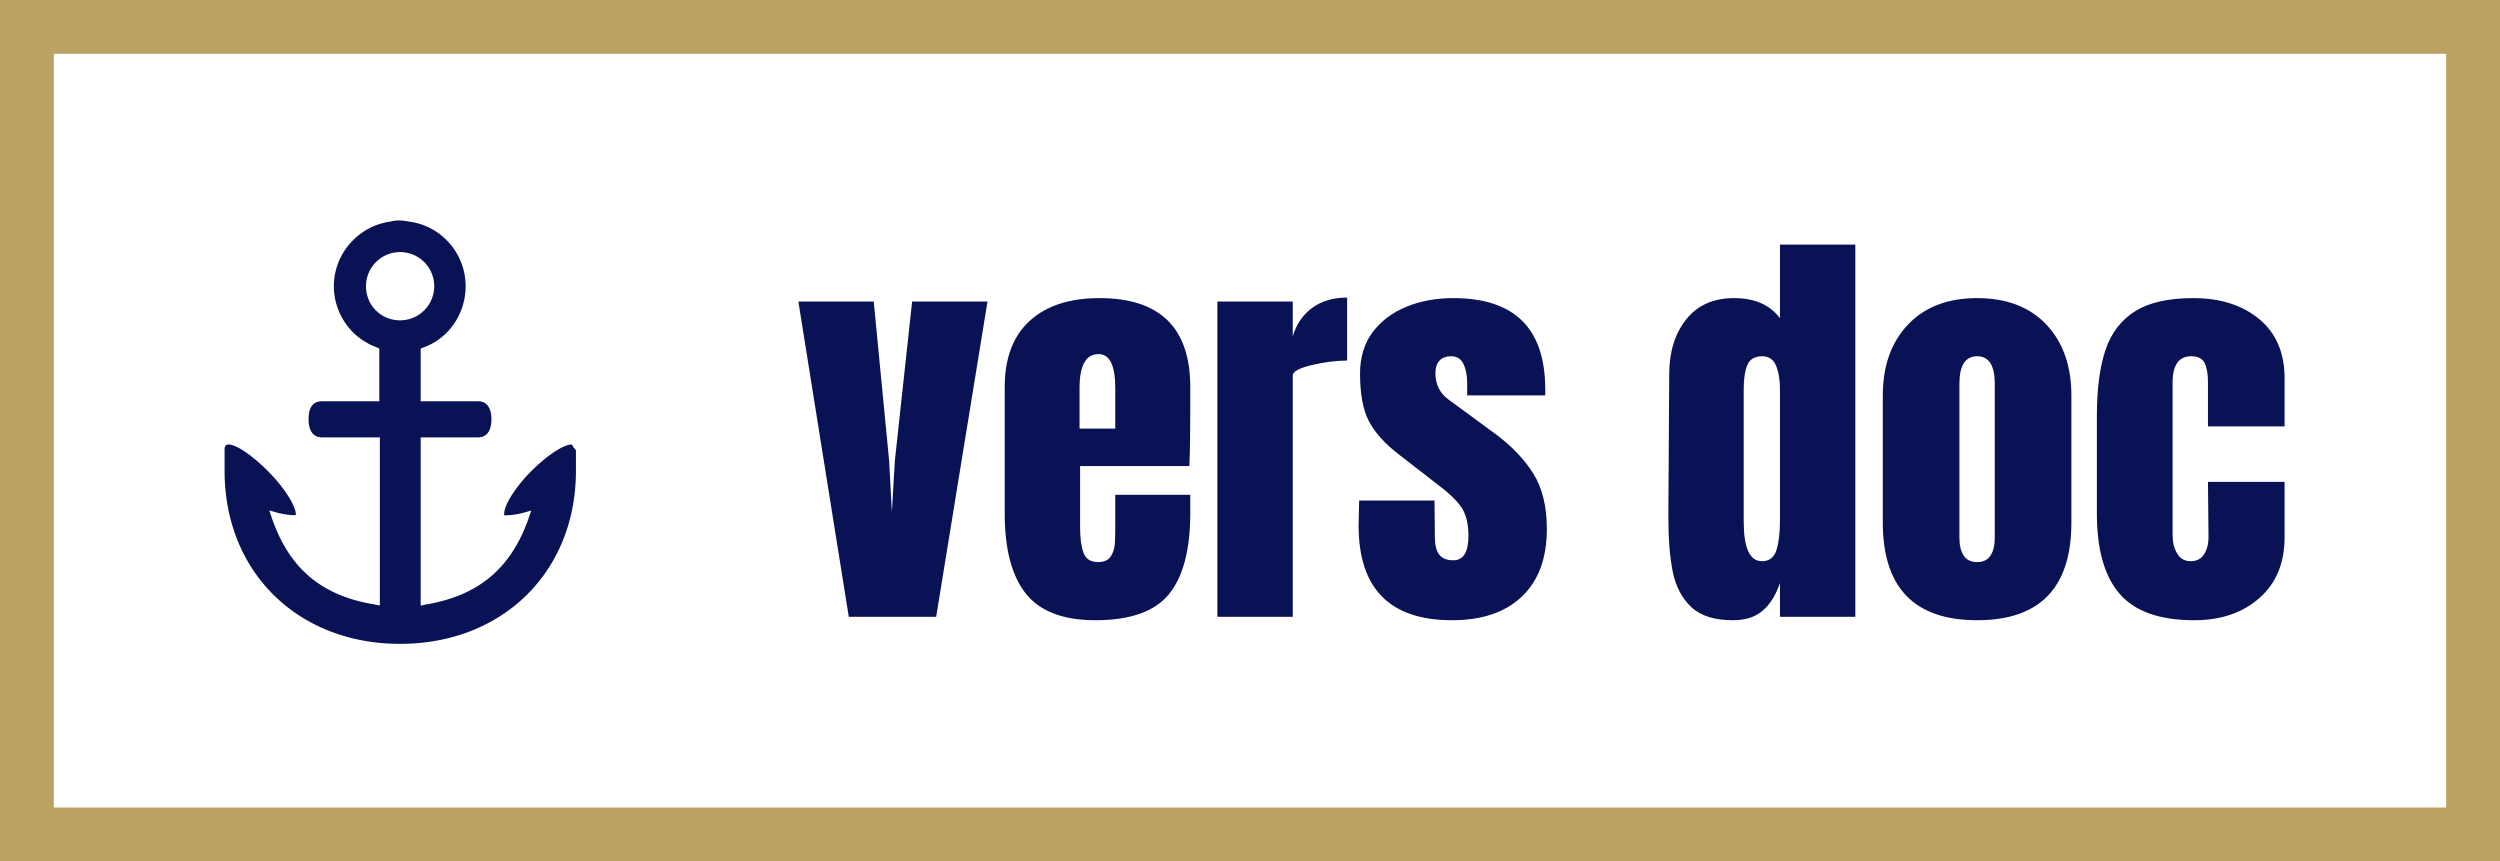
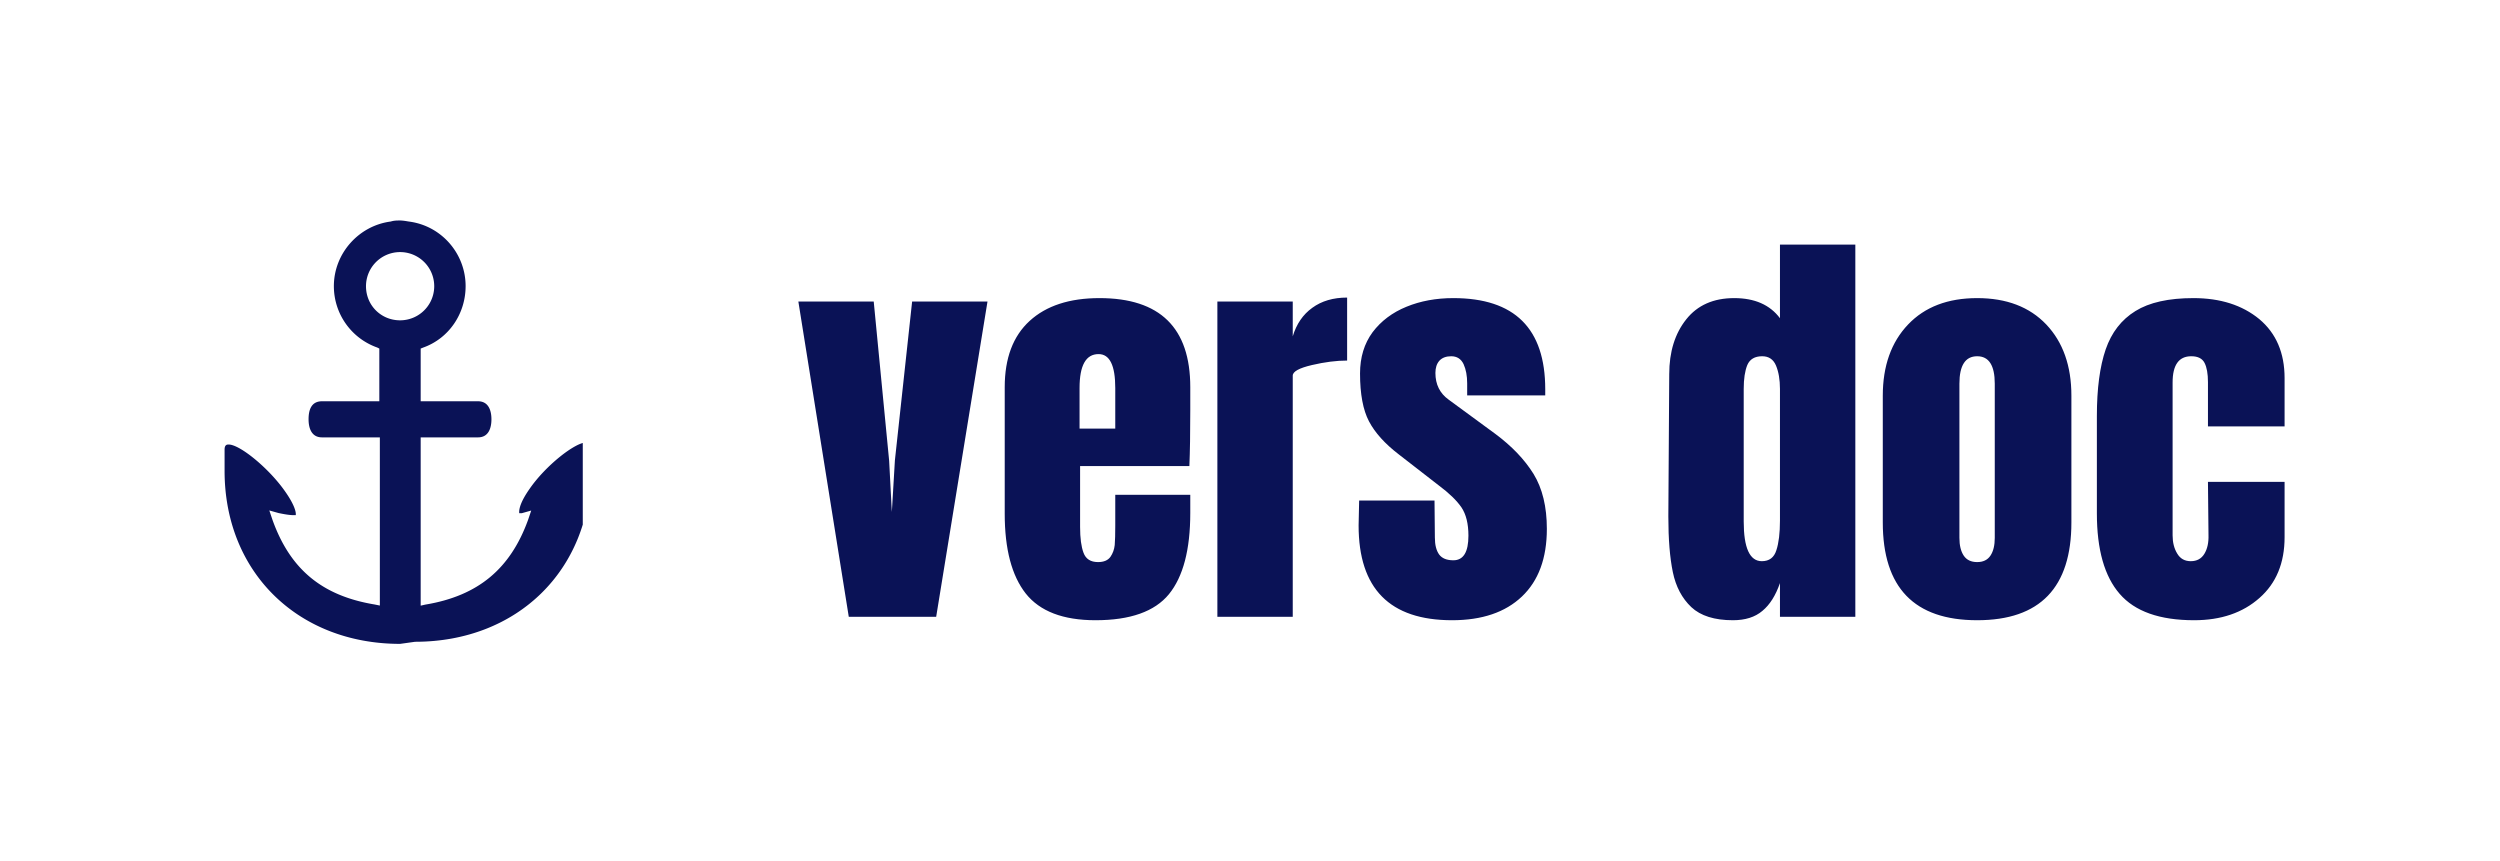
<svg xmlns="http://www.w3.org/2000/svg" viewBox="0 0 139.312 48" width="139.312" height="48">
-   <rect fill="none" stroke="#bba364" stroke-width="3" width="136.312" height="45" x="1.5" y="1.5" />
  <g fill="#0a1256" color="#0a1256" transform="translate(12, 12) scale(0.585)">
    <svg width="35.0" height="41.0" x="0.0" y="0.0" viewBox="0 0 35 41">
-       <path fill="currentColor" fill-rule="nonzero" d="M17.6 40.82C7.91 40.82.88 34.03.88 24.34v-2.02c0-.49.25-.49.39-.49 1.08 0 3.89 2.31 5.41 4.52.79 1.13 1.03 1.87.98 2.21h-.2c-.49 0-1.18-.15-1.43-.2l-.89-.25.3.89c1.67 4.67 4.67 7.23 9.74 8.07l.49.1V21.15h-5.51c-1.03 0-1.28-.93-1.28-1.72 0-.79.2-1.72 1.28-1.72h5.46v-5.02l-.2-.1a6.198 6.198 0 0 1-4.13-5.85c0-3.1 2.36-5.75 5.41-6.15.34-.1.59-.1.89-.1.25 0 .54.05.84.1 3.1.39 5.41 3.05 5.41 6.15 0 2.61-1.57 4.97-4.03 5.85l-.25.1v5.02h5.46c1.03 0 1.28.93 1.28 1.72 0 .79-.25 1.72-1.28 1.72h-5.46v16.03l.44-.1c5.07-.84 8.11-3.44 9.79-8.07l.3-.89-.89.25s-.84.2-1.43.2h-.25c-.05-.39.15-1.13.98-2.31 1.52-2.21 4.33-4.43 5.41-4.43.15 0-.05 0 .44.54v2.02c-.03 9.65-7.06 16.43-16.75 16.43zm0-37.32a3.25 3.25 0 0 0-3.25 3.25c0 1.82 1.43 3.25 3.25 3.25a3.25 3.25 0 1 0 0-6.5z" />
+       <path fill="currentColor" fill-rule="nonzero" d="M17.6 40.82C7.91 40.82.88 34.03.88 24.34v-2.02c0-.49.25-.49.39-.49 1.08 0 3.89 2.31 5.41 4.52.79 1.13 1.03 1.87.98 2.21h-.2c-.49 0-1.18-.15-1.43-.2l-.89-.25.3.89c1.67 4.67 4.67 7.23 9.74 8.07l.49.1V21.15h-5.51c-1.03 0-1.28-.93-1.28-1.72 0-.79.2-1.72 1.28-1.72h5.46v-5.02l-.2-.1a6.198 6.198 0 0 1-4.13-5.85c0-3.1 2.36-5.75 5.41-6.15.34-.1.59-.1.89-.1.25 0 .54.05.84.1 3.1.39 5.41 3.05 5.41 6.15 0 2.61-1.57 4.97-4.03 5.85l-.25.1v5.02h5.46c1.03 0 1.28.93 1.28 1.72 0 .79-.25 1.72-1.28 1.72h-5.46v16.03l.44-.1c5.07-.84 8.11-3.44 9.79-8.07l.3-.89-.89.25h-.25c-.05-.39.15-1.13.98-2.31 1.52-2.21 4.33-4.43 5.41-4.43.15 0-.05 0 .44.54v2.02c-.03 9.65-7.06 16.43-16.75 16.43zm0-37.32a3.25 3.25 0 0 0-3.25 3.25c0 1.82 1.43 3.25 3.25 3.25a3.25 3.25 0 1 0 0-6.5z" />
    </svg>
  </g>
  <path fill="#0a1256" fill-rule="nonzero" d="M7.68 20.74L2.81 20.74L0 3.17L4.20 3.17L5.06 12.05L5.21 14.90L5.38 12.02L6.34 3.17L10.54 3.17L7.68 20.74ZM16.56 20.93Q13.85 20.93 12.67 19.44Q11.50 17.95 11.50 15L11.50 15L11.50 7.94Q11.50 5.52 12.89 4.25Q14.28 2.98 16.78 2.98L16.78 2.98Q21.84 2.98 21.84 7.94L21.84 7.94L21.84 9.22Q21.84 11.14 21.79 12.34L21.79 12.34L15.70 12.34L15.70 15.74Q15.70 16.66 15.89 17.17Q16.08 17.69 16.70 17.69L16.70 17.69Q17.18 17.69 17.39 17.40Q17.59 17.11 17.63 16.74Q17.66 16.37 17.66 15.65L17.66 15.65L17.66 13.94L21.84 13.94L21.84 14.95Q21.84 18.02 20.65 19.48Q19.46 20.93 16.56 20.93L16.56 20.93ZM15.67 10.25L17.66 10.25L17.66 7.99Q17.66 6.10 16.73 6.10L16.73 6.10Q15.67 6.10 15.67 7.99L15.67 7.99L15.67 10.25ZM23.35 20.74L23.35 3.17L27.55 3.17L27.55 5.11Q27.86 4.08 28.64 3.52Q29.42 2.95 30.58 2.95L30.58 2.95L30.58 6.46Q29.69 6.46 28.62 6.71Q27.55 6.96 27.55 7.30L27.55 7.30L27.55 20.74L23.35 20.74ZM36.43 20.93Q31.22 20.93 31.22 15.65L31.22 15.65L31.25 14.26L35.45 14.26L35.47 16.32Q35.47 16.94 35.71 17.27Q35.95 17.59 36.50 17.59L36.50 17.59Q37.34 17.59 37.34 16.22L37.34 16.22Q37.34 15.22 36.95 14.64Q36.55 14.06 35.69 13.42L35.69 13.42L33.46 11.69Q32.30 10.80 31.80 9.85Q31.30 8.90 31.30 7.18L31.30 7.18Q31.30 5.83 32.00 4.88Q32.71 3.94 33.89 3.46Q35.06 2.98 36.50 2.98L36.50 2.98Q41.62 2.98 41.62 8.06L41.62 8.06L41.62 8.40L37.27 8.40L37.27 7.73Q37.27 7.10 37.07 6.66Q36.86 6.22 36.38 6.22L36.38 6.22Q35.95 6.22 35.72 6.47Q35.50 6.72 35.50 7.15L35.50 7.15Q35.50 8.11 36.24 8.64L36.24 8.64L38.83 10.54Q40.22 11.57 40.97 12.78Q41.71 13.99 41.71 15.84L41.71 15.84Q41.71 18.29 40.32 19.61Q38.93 20.93 36.43 20.93L36.43 20.93ZM52.08 20.93Q50.54 20.93 49.76 20.20Q48.98 19.46 48.73 18.25Q48.48 17.04 48.48 15.14L48.48 15.14L48.53 7.22Q48.53 5.35 49.48 4.16Q50.42 2.98 52.15 2.98L52.15 2.98Q53.86 2.98 54.70 4.10L54.70 4.10L54.70 0L58.90 0L58.90 20.74L54.70 20.74L54.70 18.86Q54.34 19.90 53.72 20.41Q53.11 20.93 52.08 20.93L52.08 20.93ZM53.69 17.64Q54.31 17.64 54.50 17.03Q54.70 16.42 54.70 15.38L54.70 15.38L54.70 14.64L54.70 8.04Q54.70 7.27 54.48 6.74Q54.26 6.22 53.71 6.22L53.71 6.22Q53.09 6.22 52.88 6.71Q52.68 7.20 52.68 8.04L52.68 8.04L52.68 15.43Q52.68 17.64 53.69 17.64L53.69 17.64ZM65.69 20.93Q60.43 20.93 60.43 15.48L60.43 15.48L60.43 8.42Q60.43 5.93 61.84 4.45Q63.24 2.98 65.69 2.98L65.69 2.98Q68.14 2.98 69.54 4.45Q70.94 5.93 70.94 8.42L70.94 8.42L70.94 15.48Q70.94 20.93 65.69 20.93L65.69 20.93ZM65.69 17.69Q66.19 17.69 66.43 17.33Q66.67 16.97 66.67 16.34L66.67 16.34L66.67 7.75Q66.67 6.22 65.69 6.22L65.69 6.22Q64.70 6.22 64.70 7.75L64.70 7.75L64.70 16.34Q64.70 16.97 64.94 17.33Q65.18 17.69 65.69 17.69L65.69 17.69ZM77.78 20.93Q74.90 20.93 73.63 19.46Q72.36 18 72.36 14.98L72.36 14.98L72.36 9.55Q72.36 7.27 72.85 5.84Q73.34 4.42 74.51 3.70Q75.67 2.98 77.74 2.98L77.74 2.98Q79.99 2.98 81.41 4.15Q82.82 5.33 82.82 7.44L82.82 7.44L82.82 10.13L78.55 10.13L78.55 7.66Q78.55 6.96 78.36 6.59Q78.17 6.22 77.62 6.22L77.62 6.22Q76.58 6.22 76.58 7.68L76.58 7.68L76.58 16.20Q76.58 16.80 76.84 17.22Q77.09 17.64 77.59 17.64L77.59 17.64Q78.10 17.64 78.35 17.23Q78.60 16.82 78.58 16.18L78.58 16.18L78.55 13.22L82.82 13.22L82.82 16.30Q82.82 18.46 81.42 19.69Q80.02 20.93 77.78 20.93L77.78 20.93Z" transform="translate(44.488 13.632)" />
</svg>